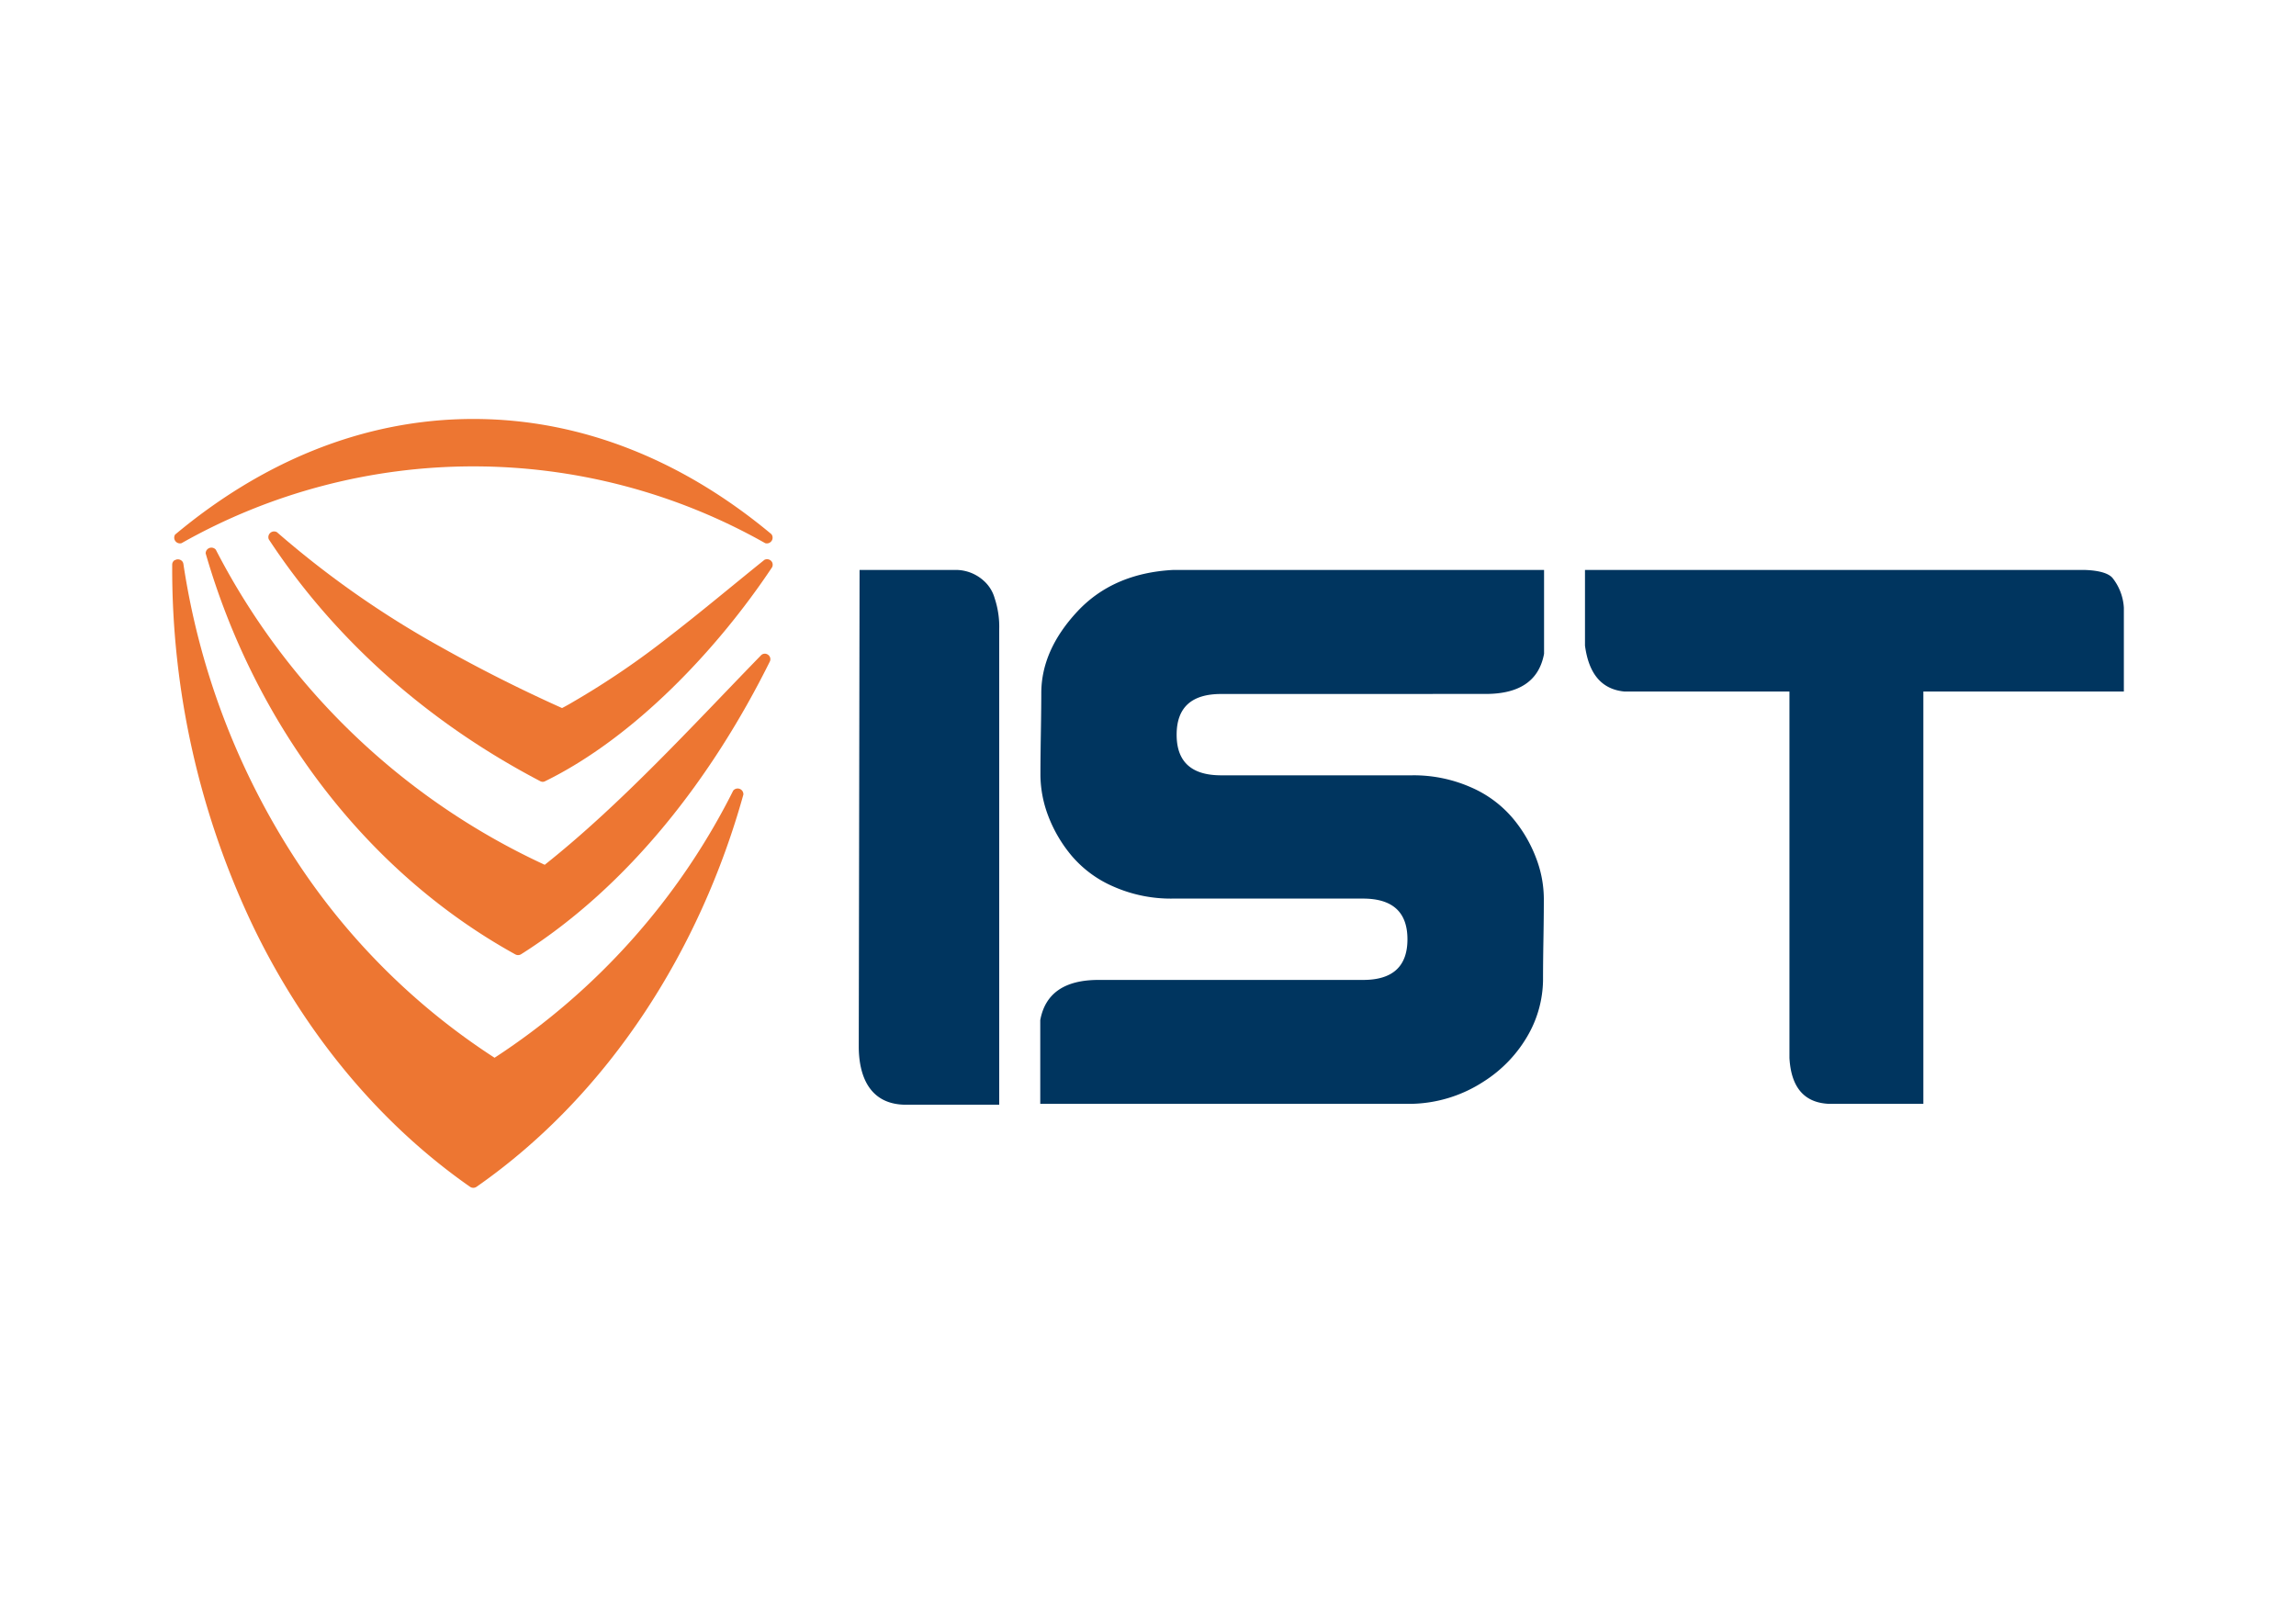
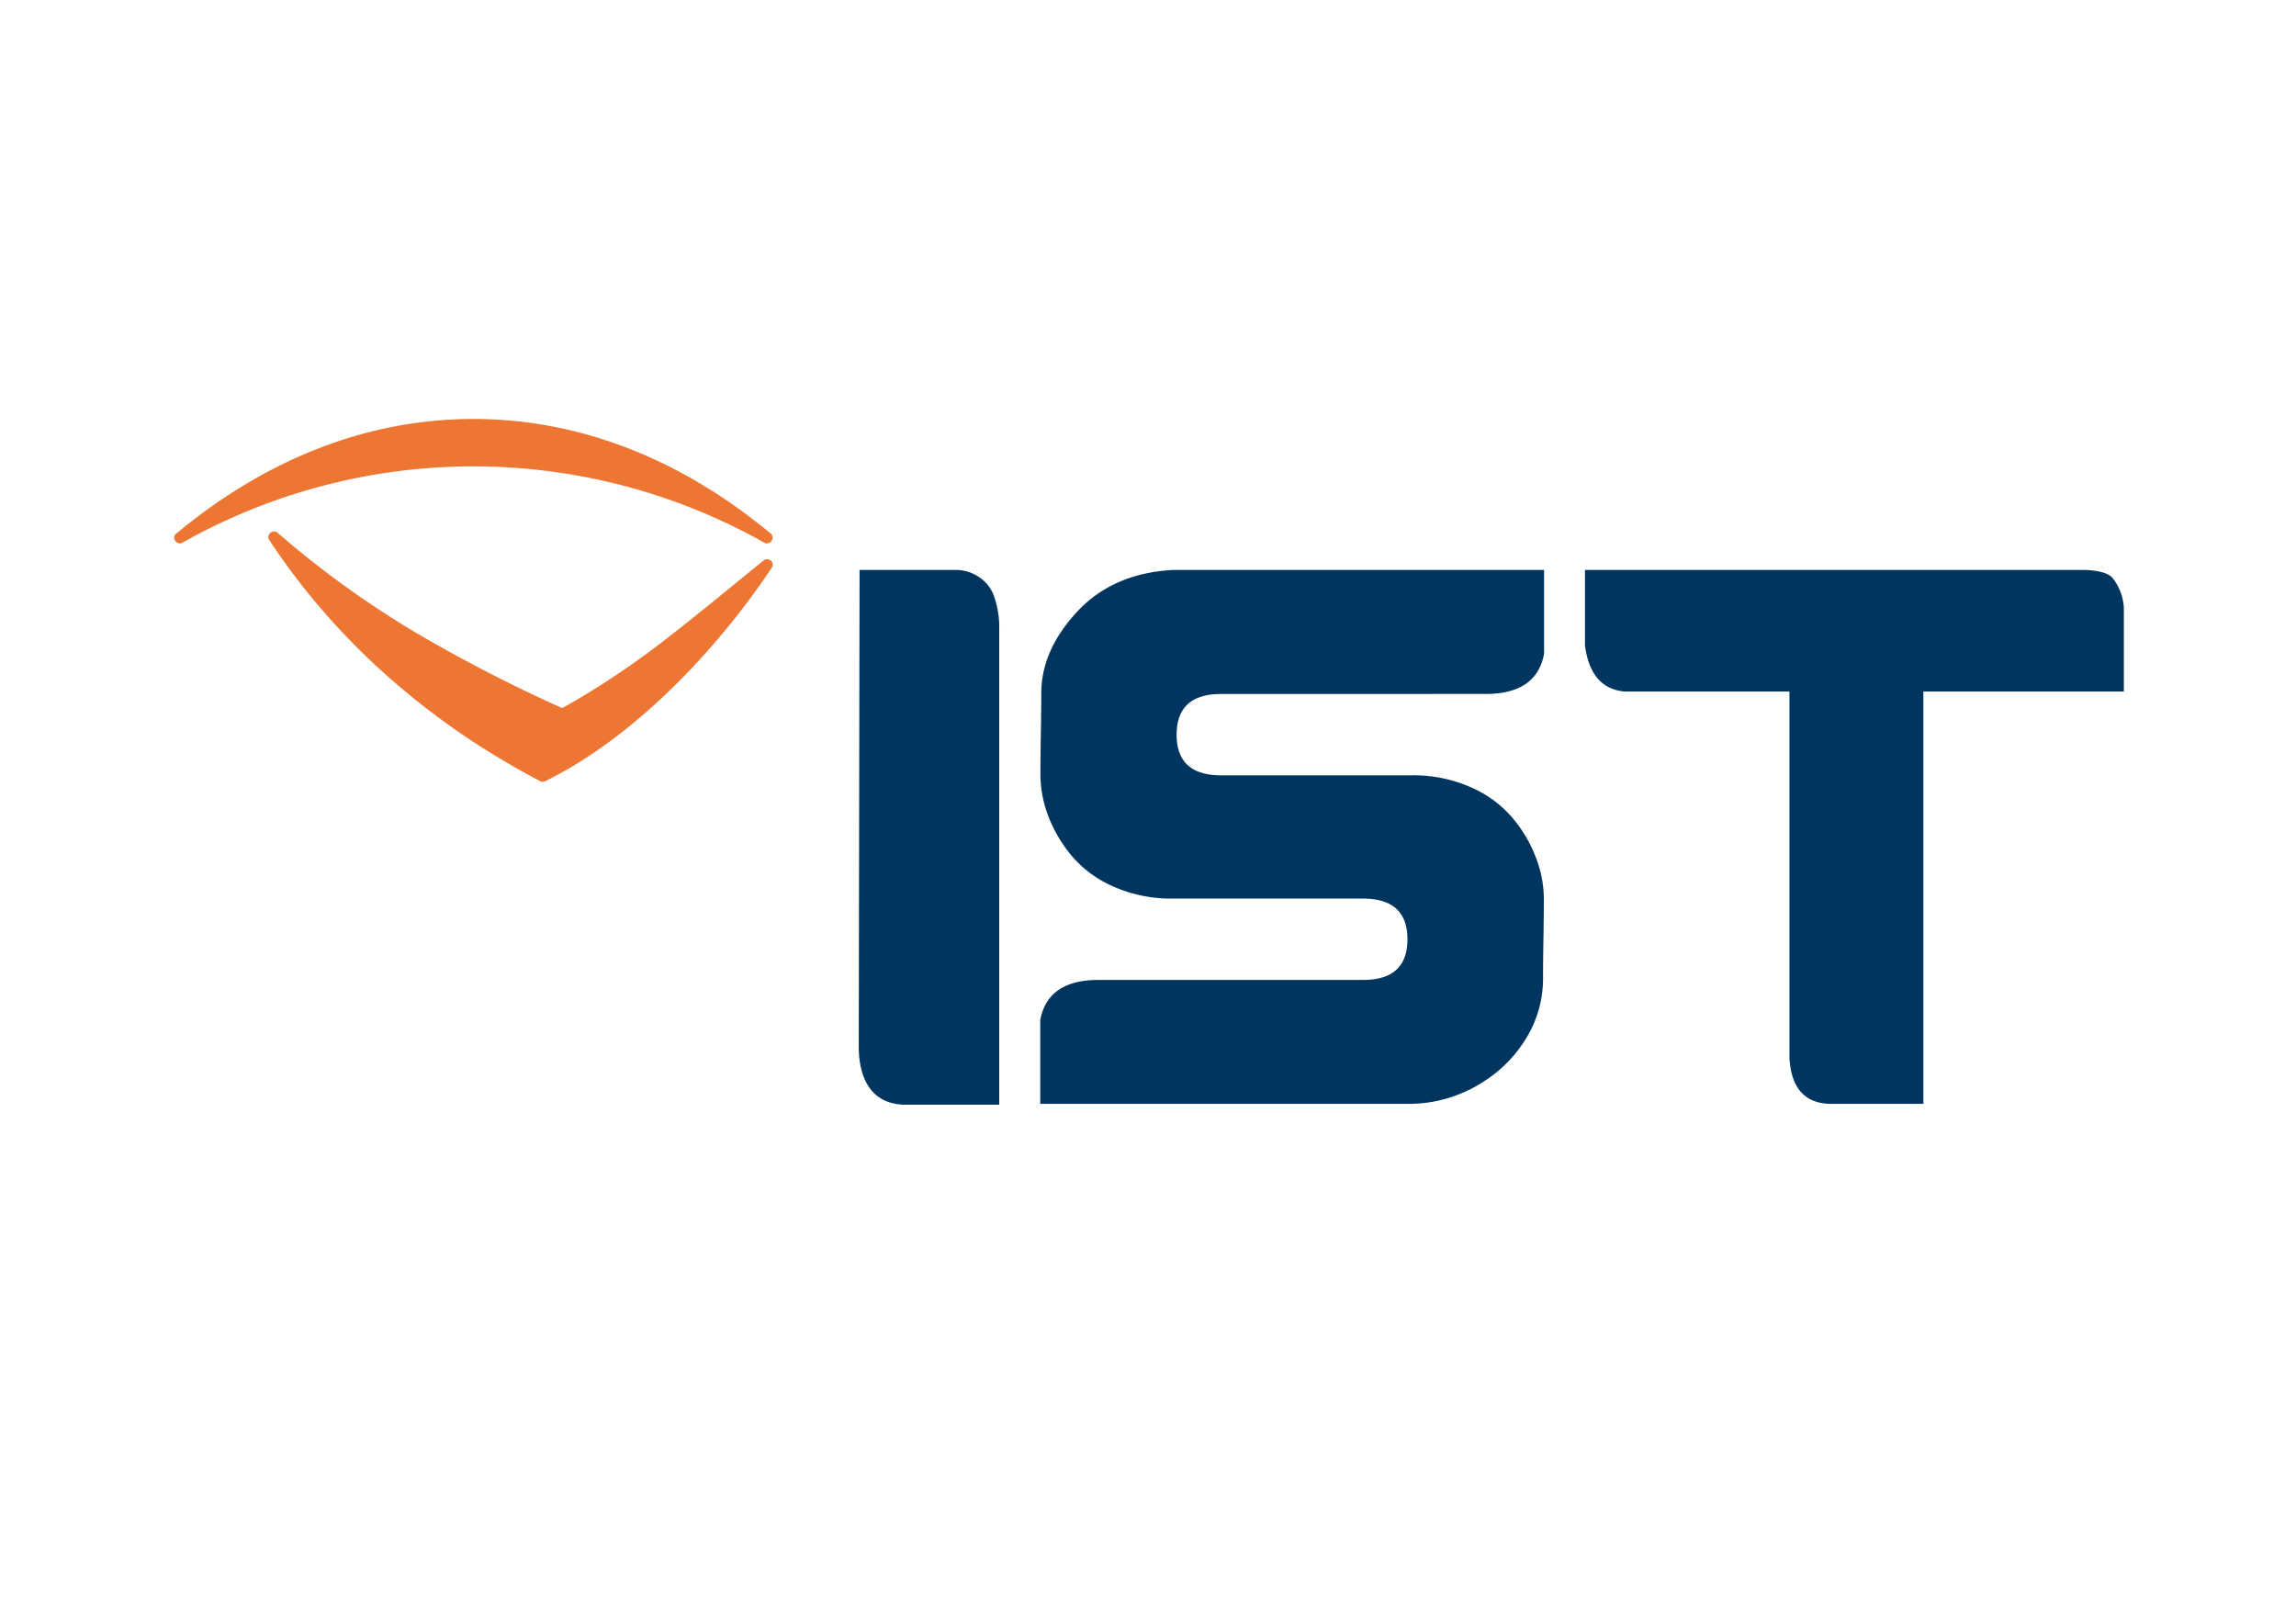
<svg xmlns="http://www.w3.org/2000/svg" id="Слой_1" data-name="Слой 1" viewBox="0 0 400 280">
  <defs>
    <style>.cls-1{fill:#fff;}.cls-2{fill:#ed7632;}.cls-2,.cls-3{fill-rule:evenodd;}.cls-3{fill:#00355f;}</style>
  </defs>
  <rect class="cls-1" width="400" height="280" />
-   <path class="cls-2" d="M86.16,184.3a119.46,119.46,0,0,0,41.58-46.55,1,1,0,0,1,1.77.69C122,165.4,106.19,190.63,83,206.8a1,1,0,0,1-1.09,0c-16.25-11.34-29-27.26-37.62-45A144.66,144.66,0,0,1,30,98.39a.93.93,0,0,1,.41-.78h.06a1,1,0,0,1,1.32.24,1,1,0,0,1,.16.4,129.65,129.65,0,0,0,18.78,50.3A117.76,117.76,0,0,0,86.16,184.3Z" />
  <path class="cls-2" d="M97.92,123.37c.69-.36,1.36-.74,2-1.12a143.06,143.06,0,0,0,16.74-11.4c5.59-4.32,11-8.87,16.51-13.3a1,1,0,0,1,1.35.42,1,1,0,0,1,0,.85c-9.51,14.3-24,29.67-39.54,37.29a.88.88,0,0,1-.86,0c-19-9.94-35.51-24.19-47.3-42.15a1,1,0,0,1,1.43-1.23,166.13,166.13,0,0,0,28.44,19.94Q87.1,118.52,97.92,123.37Z" />
-   <path class="cls-2" d="M94.9,150.68c13.34-10.59,25.79-24.28,37.67-36.49a.93.93,0,0,1,1.23-.11.94.94,0,0,1,.31,1.2c-9.94,20-24.38,39-43.35,51a1,1,0,0,1-1,0c-26.58-14.69-45.52-40.73-53.93-69.86a1,1,0,0,1,.94-1,1,1,0,0,1,.83.36A122,122,0,0,0,94.9,150.68Z" />
  <path class="cls-2" d="M30.56,93.1C45.35,80.74,63,73,82.47,73s37.12,7.71,51.92,20.07a1,1,0,0,1-1.08,1.57,103.28,103.28,0,0,0-101.68,0,1,1,0,0,1-1.07-1.57Z" />
  <path class="cls-3" d="M311.75,184.32V120.49H283c-3.92-.38-6.2-3-6.87-8V99.31h87.15c2.39.09,4,.55,4.73,1.36a9.21,9.21,0,0,1,2,5.22v14.6H335.08v71.84H318.62q-6.44-.29-6.87-8Zm-154.27,8.16c-6-.19-7.87-5-7.87-10.17l.14-83h16.46a7.24,7.24,0,0,1,5.15,1.86,6.38,6.38,0,0,1,1.93,3.08,15.74,15.74,0,0,1,.79,5.36v82.87Zm55.24-71.56q-7.72,0-7.73,7.08t7.73,7.09h33.2a24.68,24.68,0,0,1,10.3,2.07,19.87,19.87,0,0,1,7.3,5.37,23.89,23.89,0,0,1,4.08,6.94,20,20,0,0,1,1.36,7.08c0,.77,0,3.15-.07,7.16s-.07,6.39-.07,7.16a19.82,19.82,0,0,1-2.51,9.3,23.11,23.11,0,0,1-7.87,8.3,23.83,23.83,0,0,1-12.52,3.86H181.23V177.74q1.29-7,10.16-7h46.09q7.72,0,7.72-7.08t-7.72-7.09h-33.2A24.73,24.73,0,0,1,194,154.48a19.87,19.87,0,0,1-7.3-5.37,24.16,24.16,0,0,1-4.08-6.94,20.42,20.42,0,0,1-1.36-7.08c0-.67,0-3,.07-7.09s.08-6.46.08-7.22q0-7.45,6.22-14.17t16.68-7.3H269v14.6q-1.29,7-10.16,7Z" />
</svg>